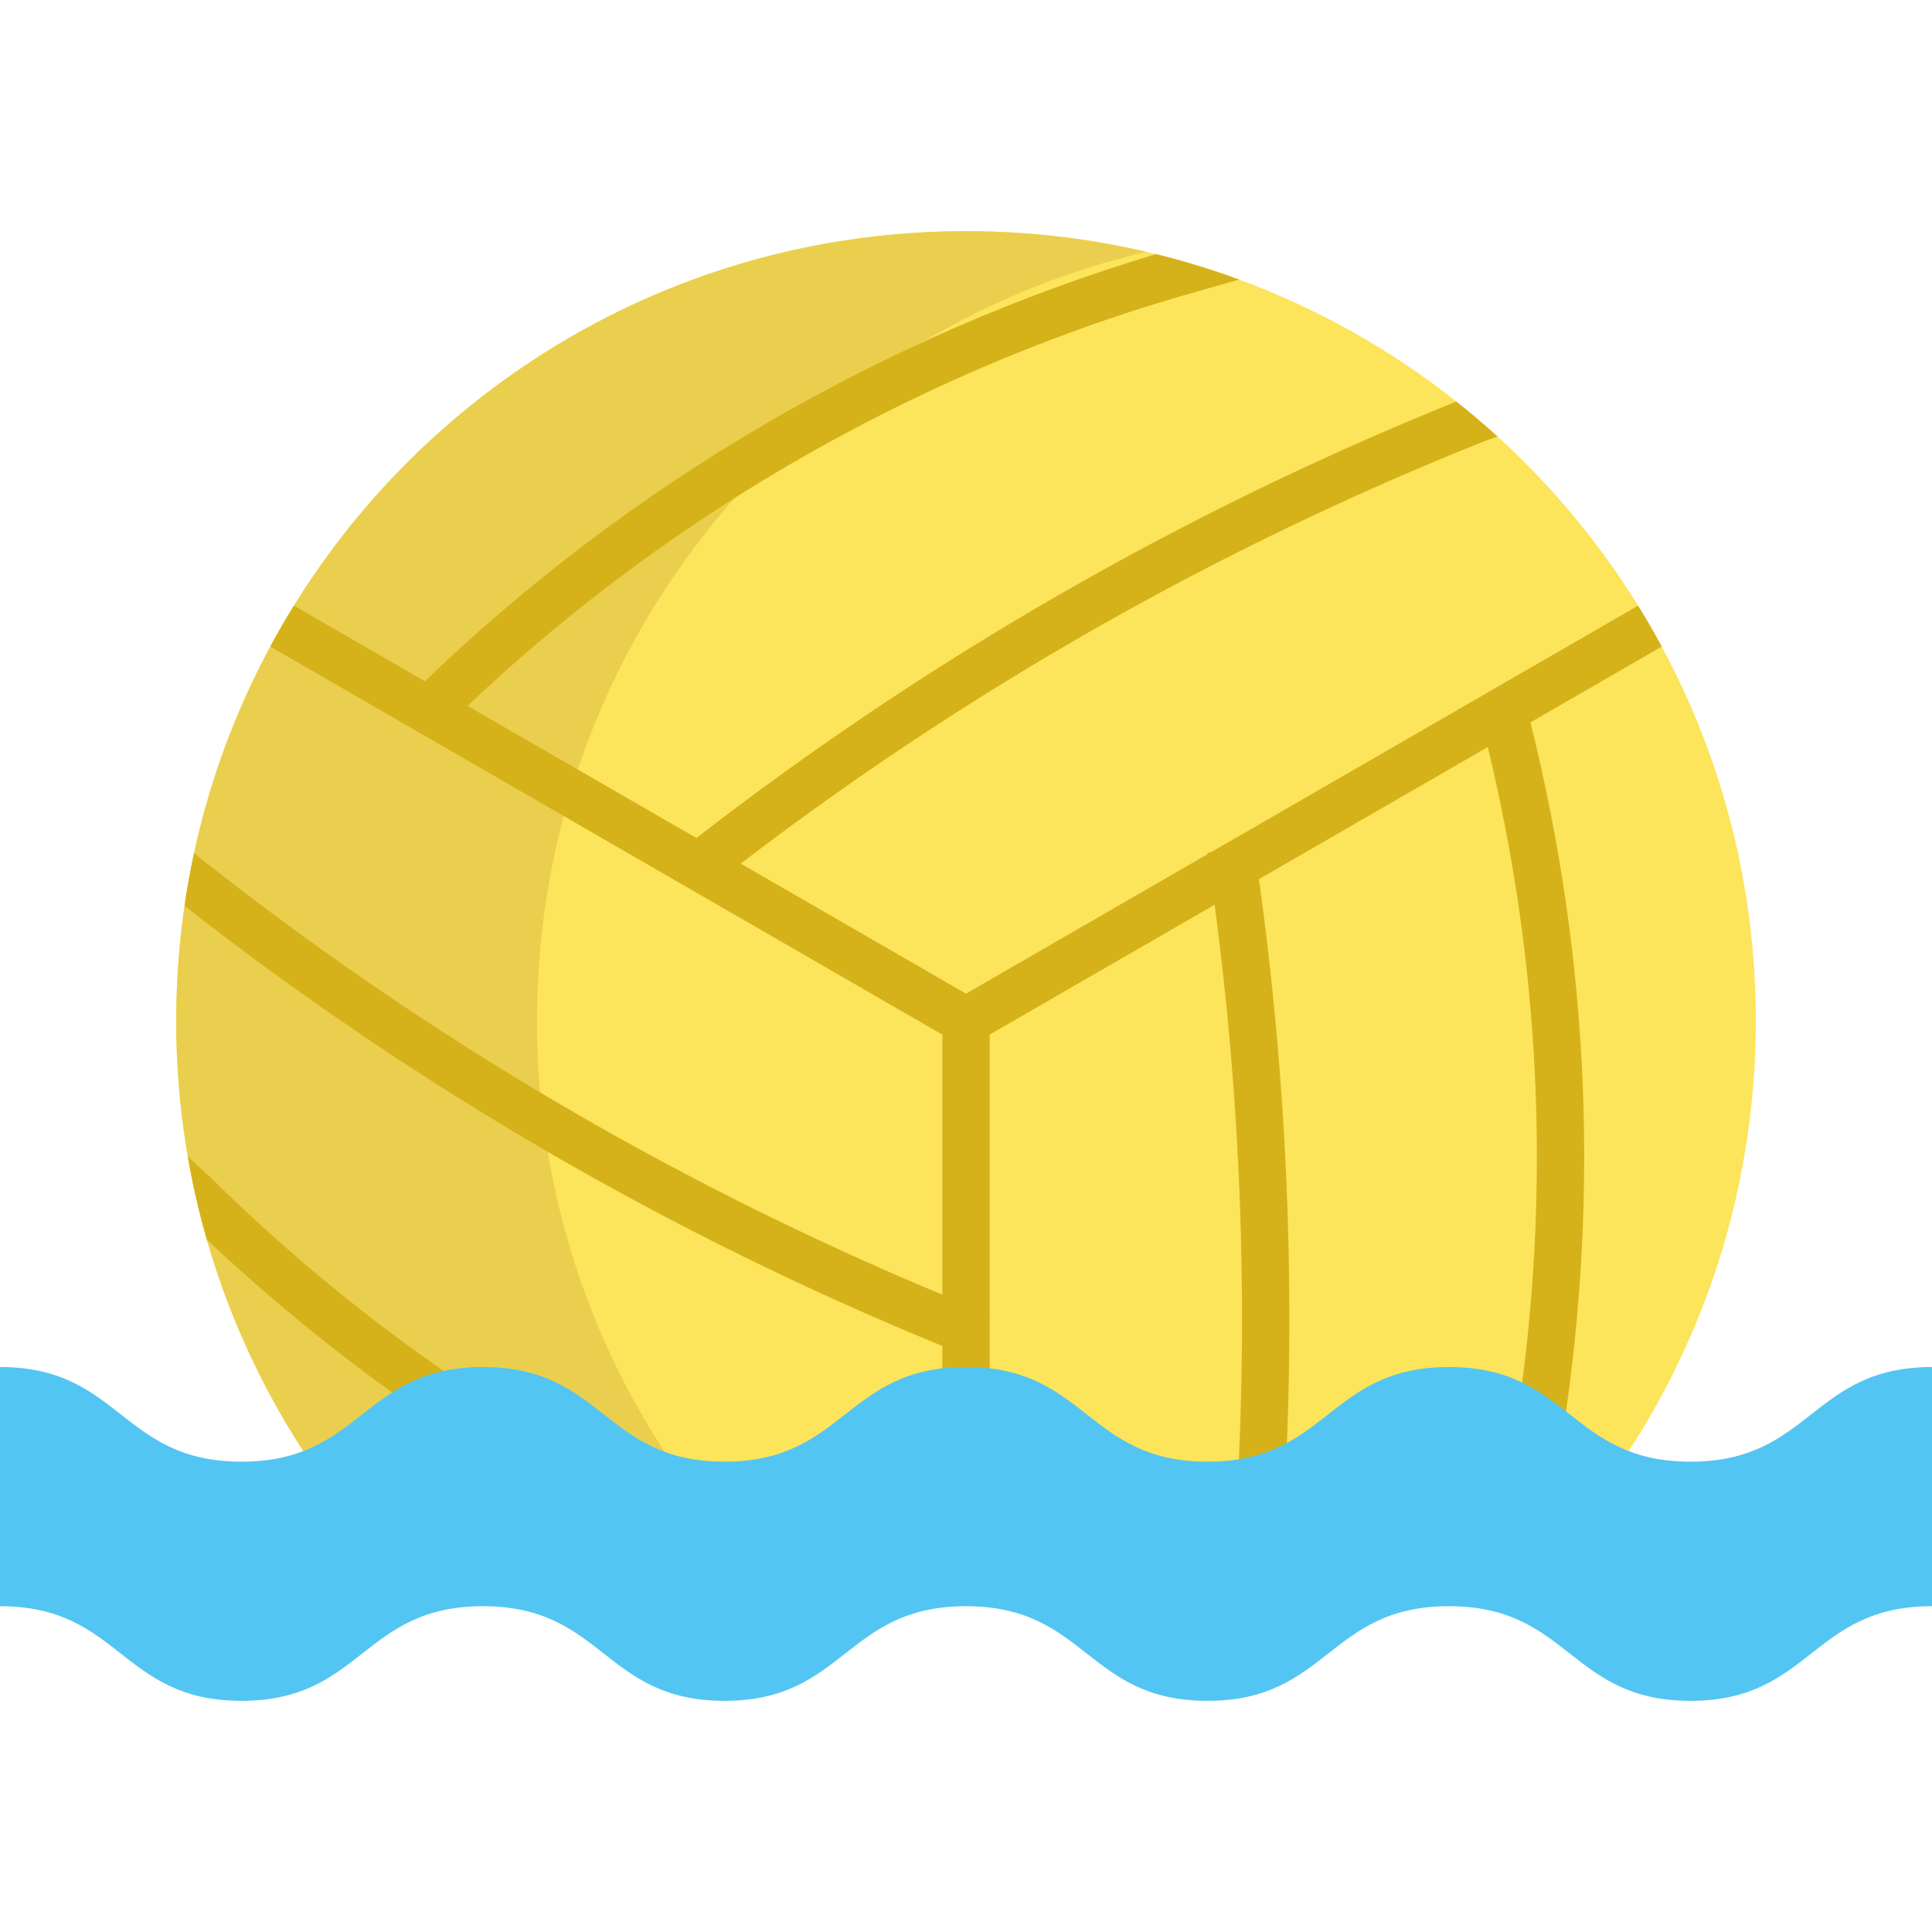
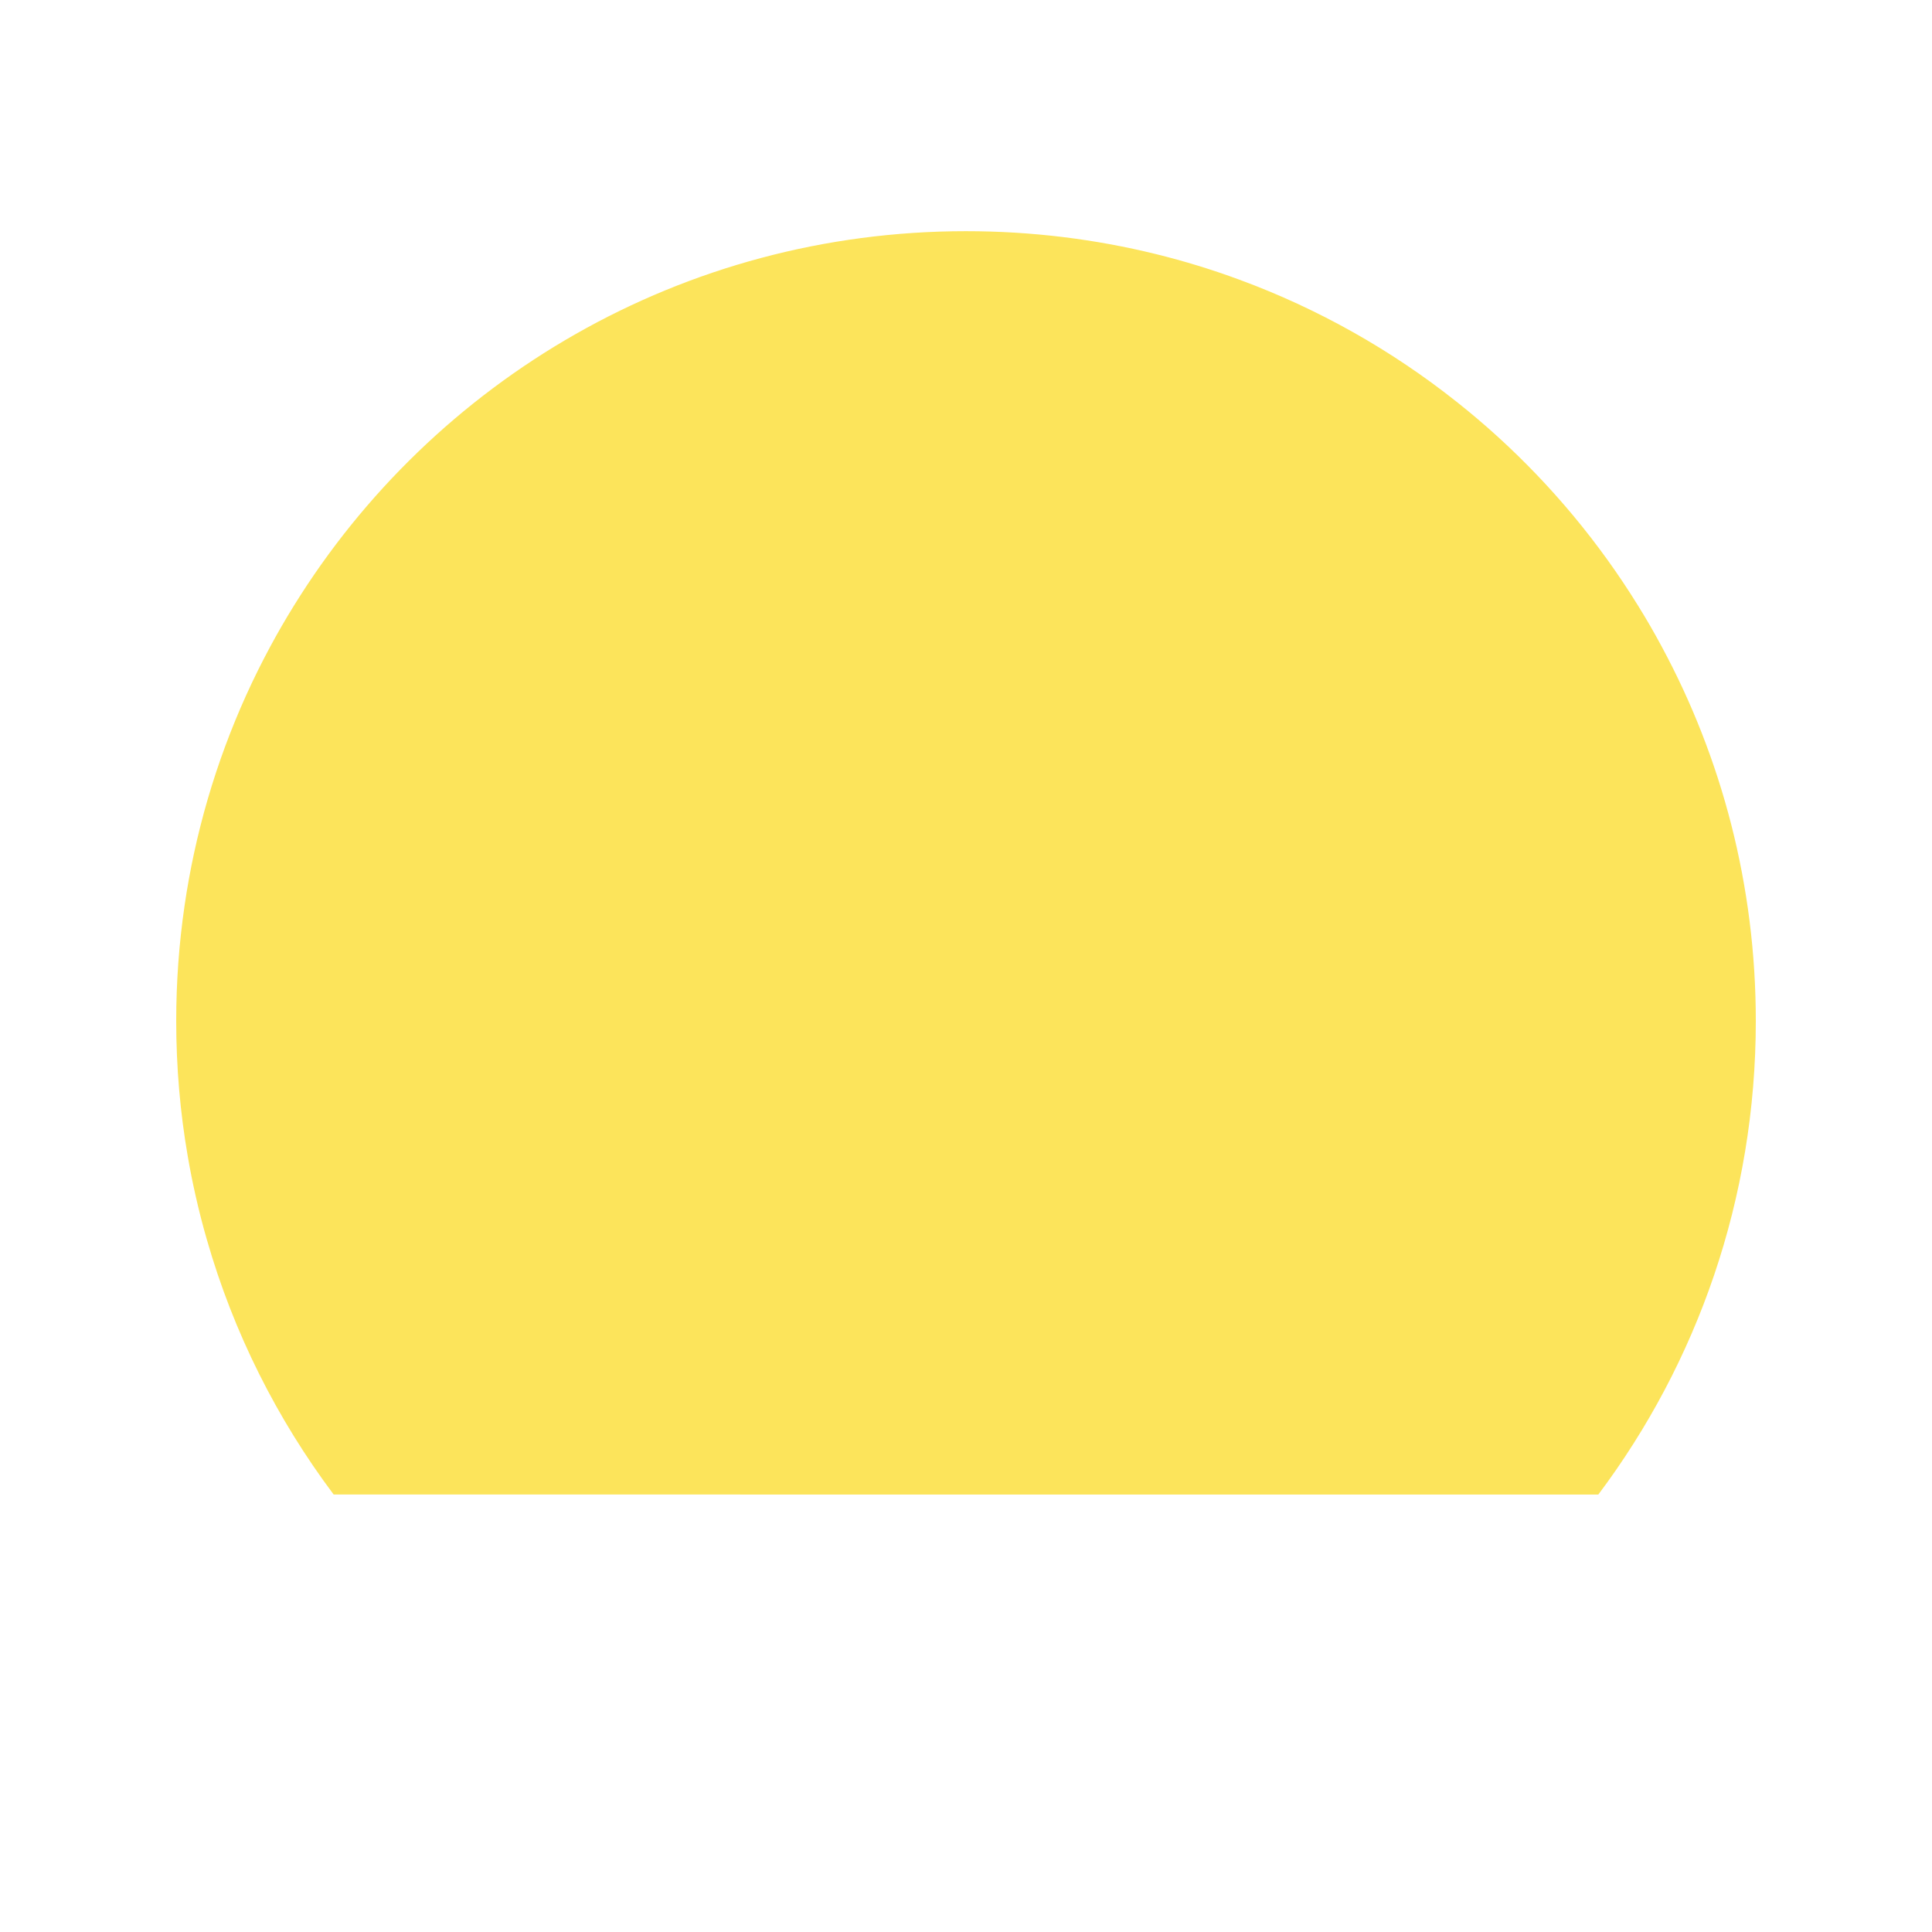
<svg xmlns="http://www.w3.org/2000/svg" version="1.1" id="Layer_1" x="0px" y="0px" viewBox="0 0 512 512" style="enable-background:new 0 0 512 512;" xml:space="preserve">
  <path style="fill:#FCE45B;" d="M465.307,270.565c0,47.104-15.517,90.551-41.733,125.503H327.85l-239.428-0.01 c-15.015-20.031-26.53-42.851-33.604-67.553c-1.108-3.814-2.09-7.67-2.968-11.567c-0.784-3.448-1.473-6.917-2.079-10.428v-0.01 c-2.027-11.672-3.072-23.688-3.072-35.934c0-10.365,0.752-20.543,2.205-30.501c0.345-2.372,0.721-4.712,1.149-7.053v-0.01 c0.418-2.309,0.878-4.608,1.369-6.896c4.19-19.393,11.055-37.784,20.198-54.753c1.985-3.688,4.075-7.304,6.28-10.856 c36.864-59.591,102.808-99.234,178.103-99.234c17.366,0,34.241,2.111,50.364,6.081c7.502,1.849,14.858,4.106,22.016,6.75 c20.971,7.711,40.364,18.683,57.553,32.319c1.87,1.473,3.709,2.978,5.527,4.524c1.839,1.557,3.647,3.145,5.423,4.765 c14.388,13.093,26.937,28.17,37.219,44.805c2.205,3.542,4.294,7.158,6.269,10.846C456.289,200.87,465.307,234.652,465.307,270.565z" />
-   <path style="fill:#EACF4E;" d="M184.026,396.057c-17.335-23.124-29.999-49.967-36.571-79.12 c-3.375-14.911-5.151-30.438-5.151-46.373c0-12.821,1.149-25.37,3.354-37.554v-0.01c14.852-82.111,77.503-147.459,158.152-166.26 c-15.353-3.58-31.354-5.479-47.806-5.479c-102.87,0-188.27,74-205.949,171.739v0.01c-2.205,12.184-3.354,24.733-3.354,37.554 c0,15.935,1.776,31.462,5.151,46.373c6.572,29.153,19.237,55.996,36.571,79.12l335.151,0.01c0.001-0.001,0.001-0.002,0.002-0.003 L184.026,396.057z" />
  <g>
-     <path style="fill:#D6B21A;" d="M405.58,191.445c15.914,63.697,18.516,128.846,7.711,193.682l-1.034,6.175l-12.361-2.058 l1.024-6.186c10.324-61.942,8.087-124.176-6.646-185.083l-60.646,35.015c7.502,53.875,9.791,108.69,6.781,163.077 c-0.094,1.808-0.199,3.615-0.313,5.423l-0.387,6.259l-12.518-0.773l0.387-6.259c0.094-1.546,0.188-3.103,0.272-4.65 c2.936-52.109,0.92-104.626-5.956-156.306l-59.622,34.419v74.083l0.073,0.031l-0.073,0.178v35.746h-12.539v-27.523 c-72.014-29.456-139.557-68.671-200.829-116.632c0.345-2.372,0.721-4.712,1.149-7.053v-0.01c0.418-2.309,0.878-4.608,1.369-6.896 l2.487,1.964c59.726,47.146,125.586,85.807,195.824,115.033v-68.911l-64.136-37.031l-0.094,0.063l-0.167-0.209L71.62,171.352 c1.985-3.688,4.075-7.304,6.28-10.856l34.691,20.031c54.533-52.496,121.292-91.47,193.776-113.183 c7.502,1.849,14.858,4.106,22.016,6.75l-8.829,2.508c-73.132,20.187-140.633,58.326-195.657,110.456l60.656,35.025 c61.503-47.668,129.223-86.57,201.383-115.67c1.87,1.473,3.709,2.978,5.527,4.524c1.839,1.557,3.647,3.145,5.423,4.765 l-3.229,1.108c-70.625,28.17-136.997,65.849-197.36,112.055l59.705,34.461l64.031-36.969l-0.052-0.345l0.878-0.125l113.246-65.379 c2.205,3.542,4.294,7.158,6.269,10.846L405.58,191.445z" />
-     <path style="fill:#D6B21A;" d="M136.895,376.047l-6.76,10.564l-5.287-3.385c-24.963-15.987-48.483-34.367-70.029-54.721 c-1.108-3.814-2.09-7.67-2.968-11.567c-0.784-3.448-1.473-6.917-2.079-10.428l6.322,5.81c0.052,0.052,0.104,0.105,0.157,0.157 c22.904,22.58,48.253,42.83,75.368,60.197L136.895,376.047z" />
-   </g>
-   <path style="fill:#53C5F2;" d="M512,425.661c-32.002,0-32.002,25.078-64.004,25.078s-32.002-25.078-64.004-25.078 c-32.001,0-32.001,25.078-64.001,25.078s-32-25.078-63.999-25.078c-31.998,0-31.998,25.078-63.996,25.078 c-31.999,0-31.999-25.078-63.999-25.078s-32,25.078-64,25.078c-31.998,0-31.998-25.078-63.997-25.078V362.28 c31.998,0,31.998,25.078,63.997,25.078c32,0,32-25.078,64-25.078c31.999,0,31.999,25.078,63.999,25.078 c31.998,0,31.998-25.078,63.996-25.078c32,0,32,25.078,63.999,25.078c32.001,0,32.001-25.078,64.001-25.078 c32.002,0,32.002,25.078,64.004,25.078S479.998,362.28,512,362.28" />
+     </g>
  <g> </g>
  <g> </g>
  <g> </g>
  <g> </g>
  <g> </g>
  <g> </g>
  <g> </g>
  <g> </g>
  <g> </g>
  <g> </g>
  <g> </g>
  <g> </g>
  <g> </g>
  <g> </g>
  <g> </g>
</svg>